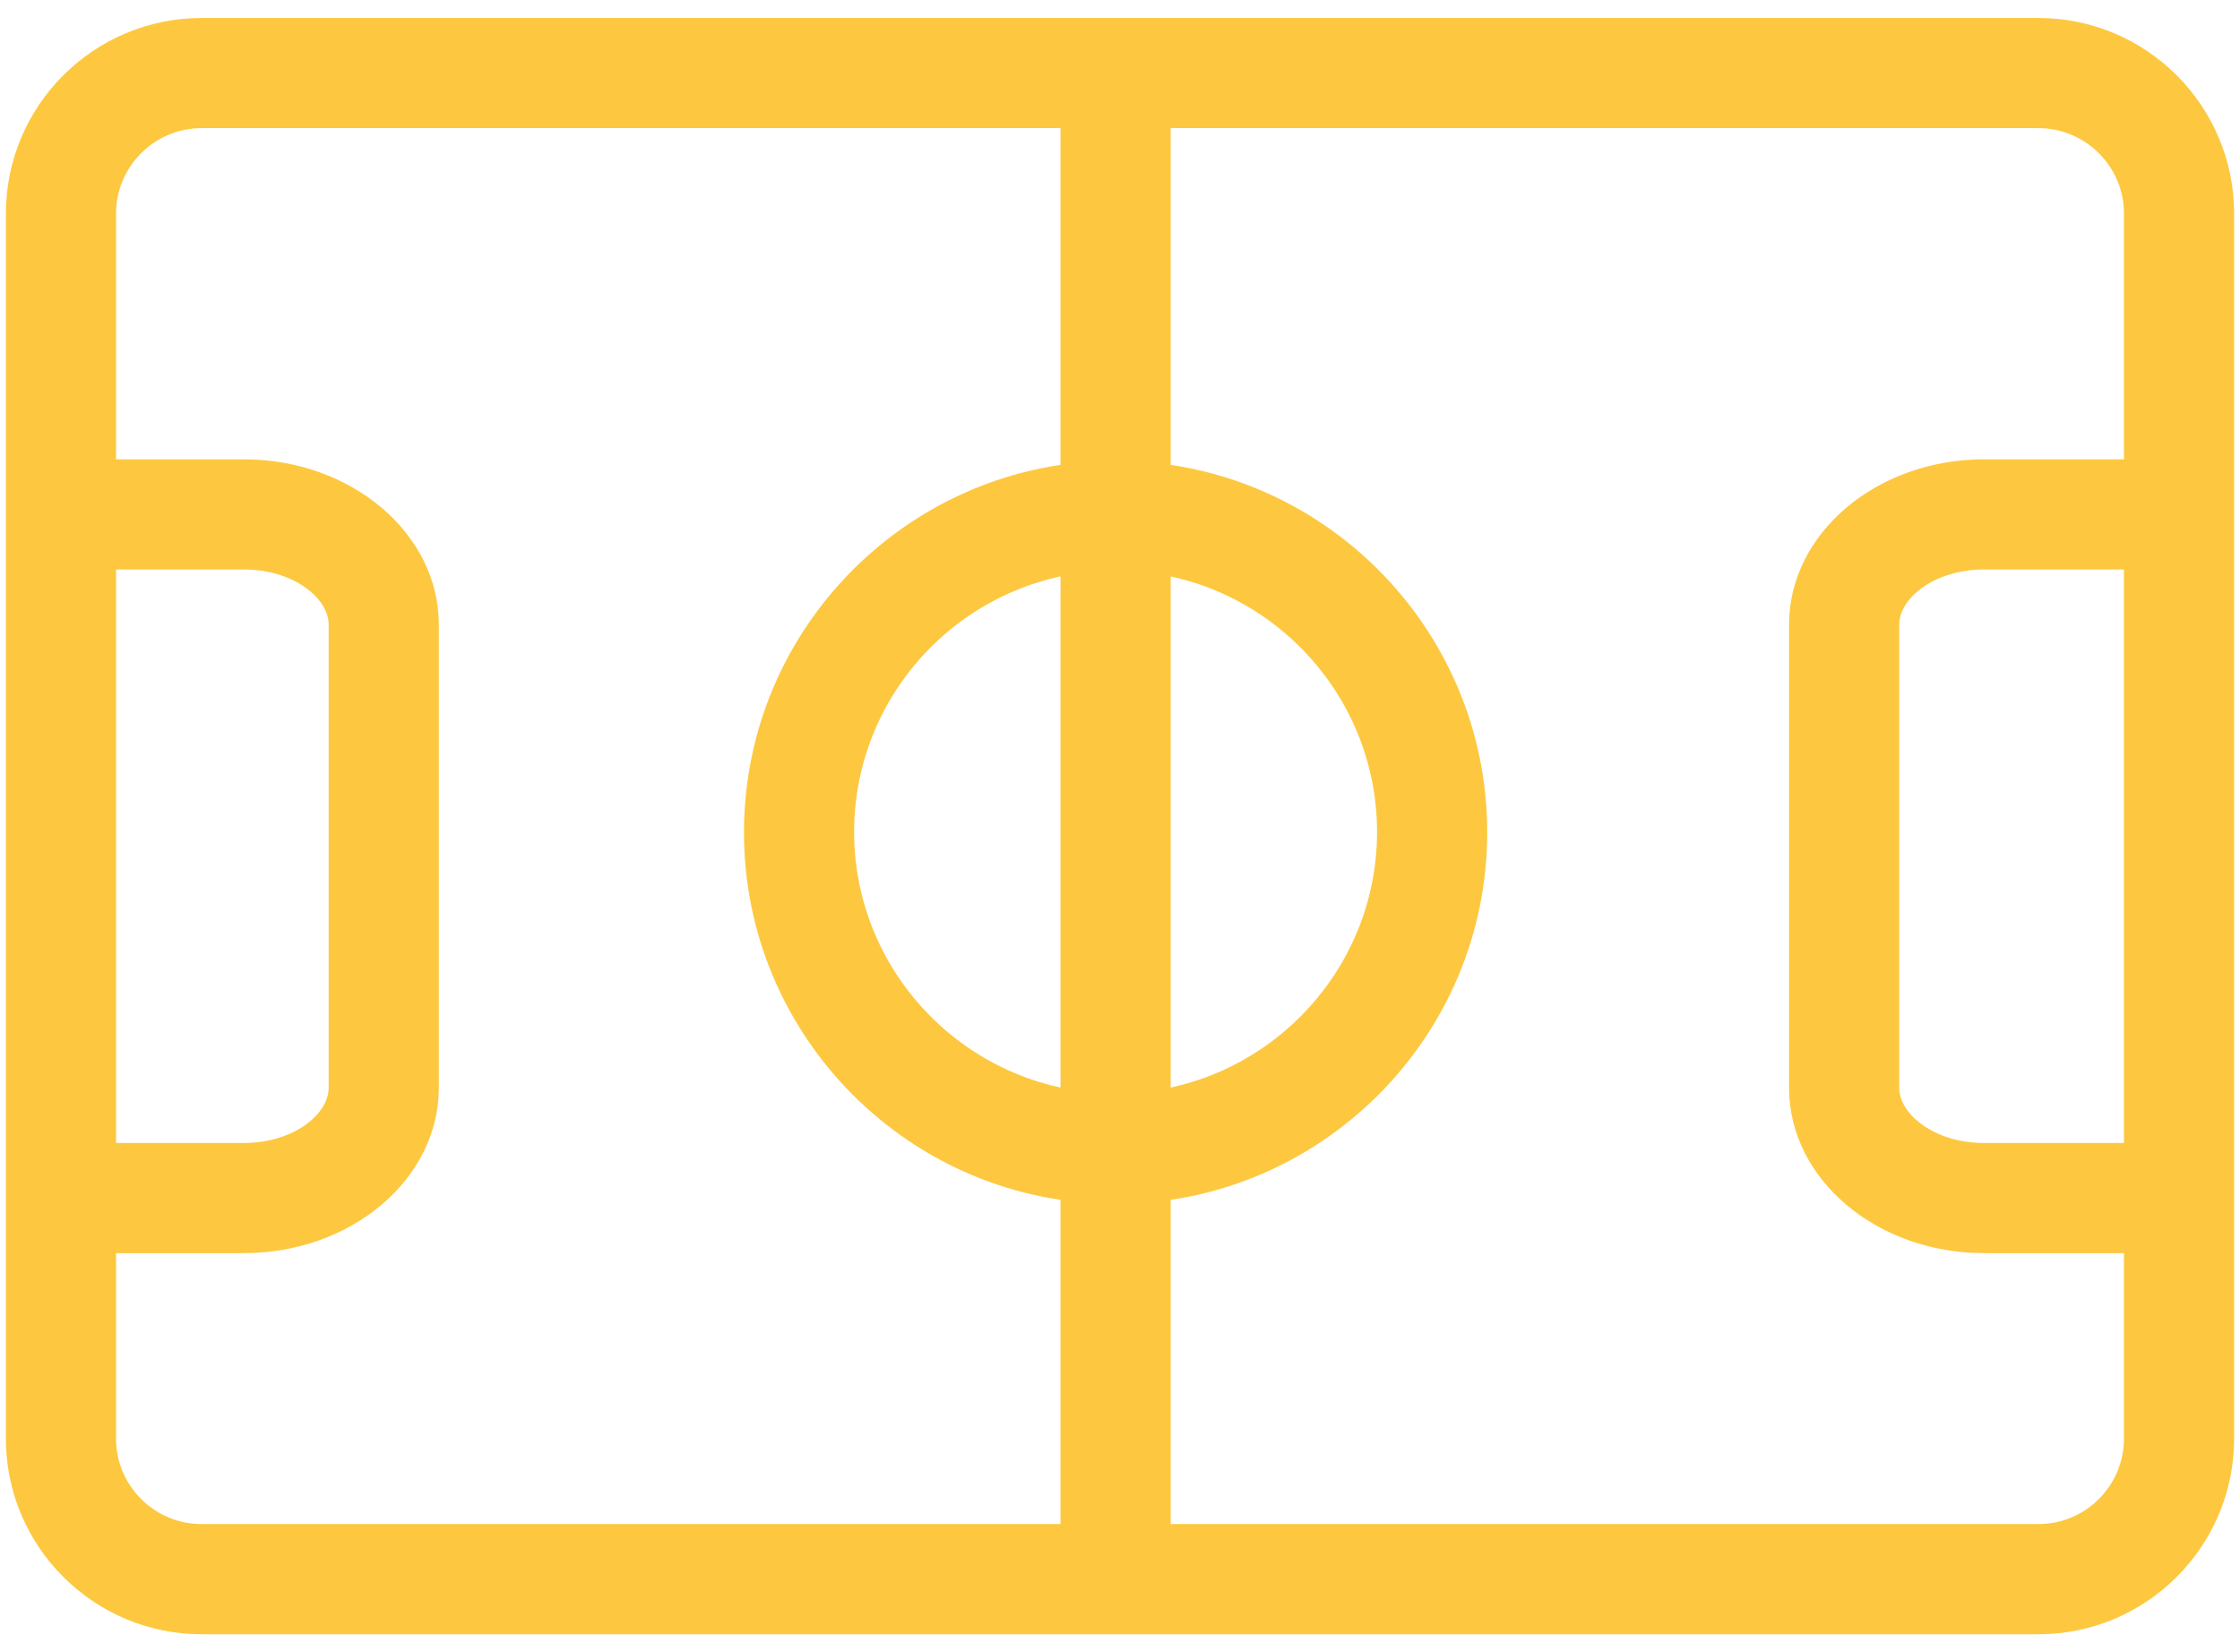
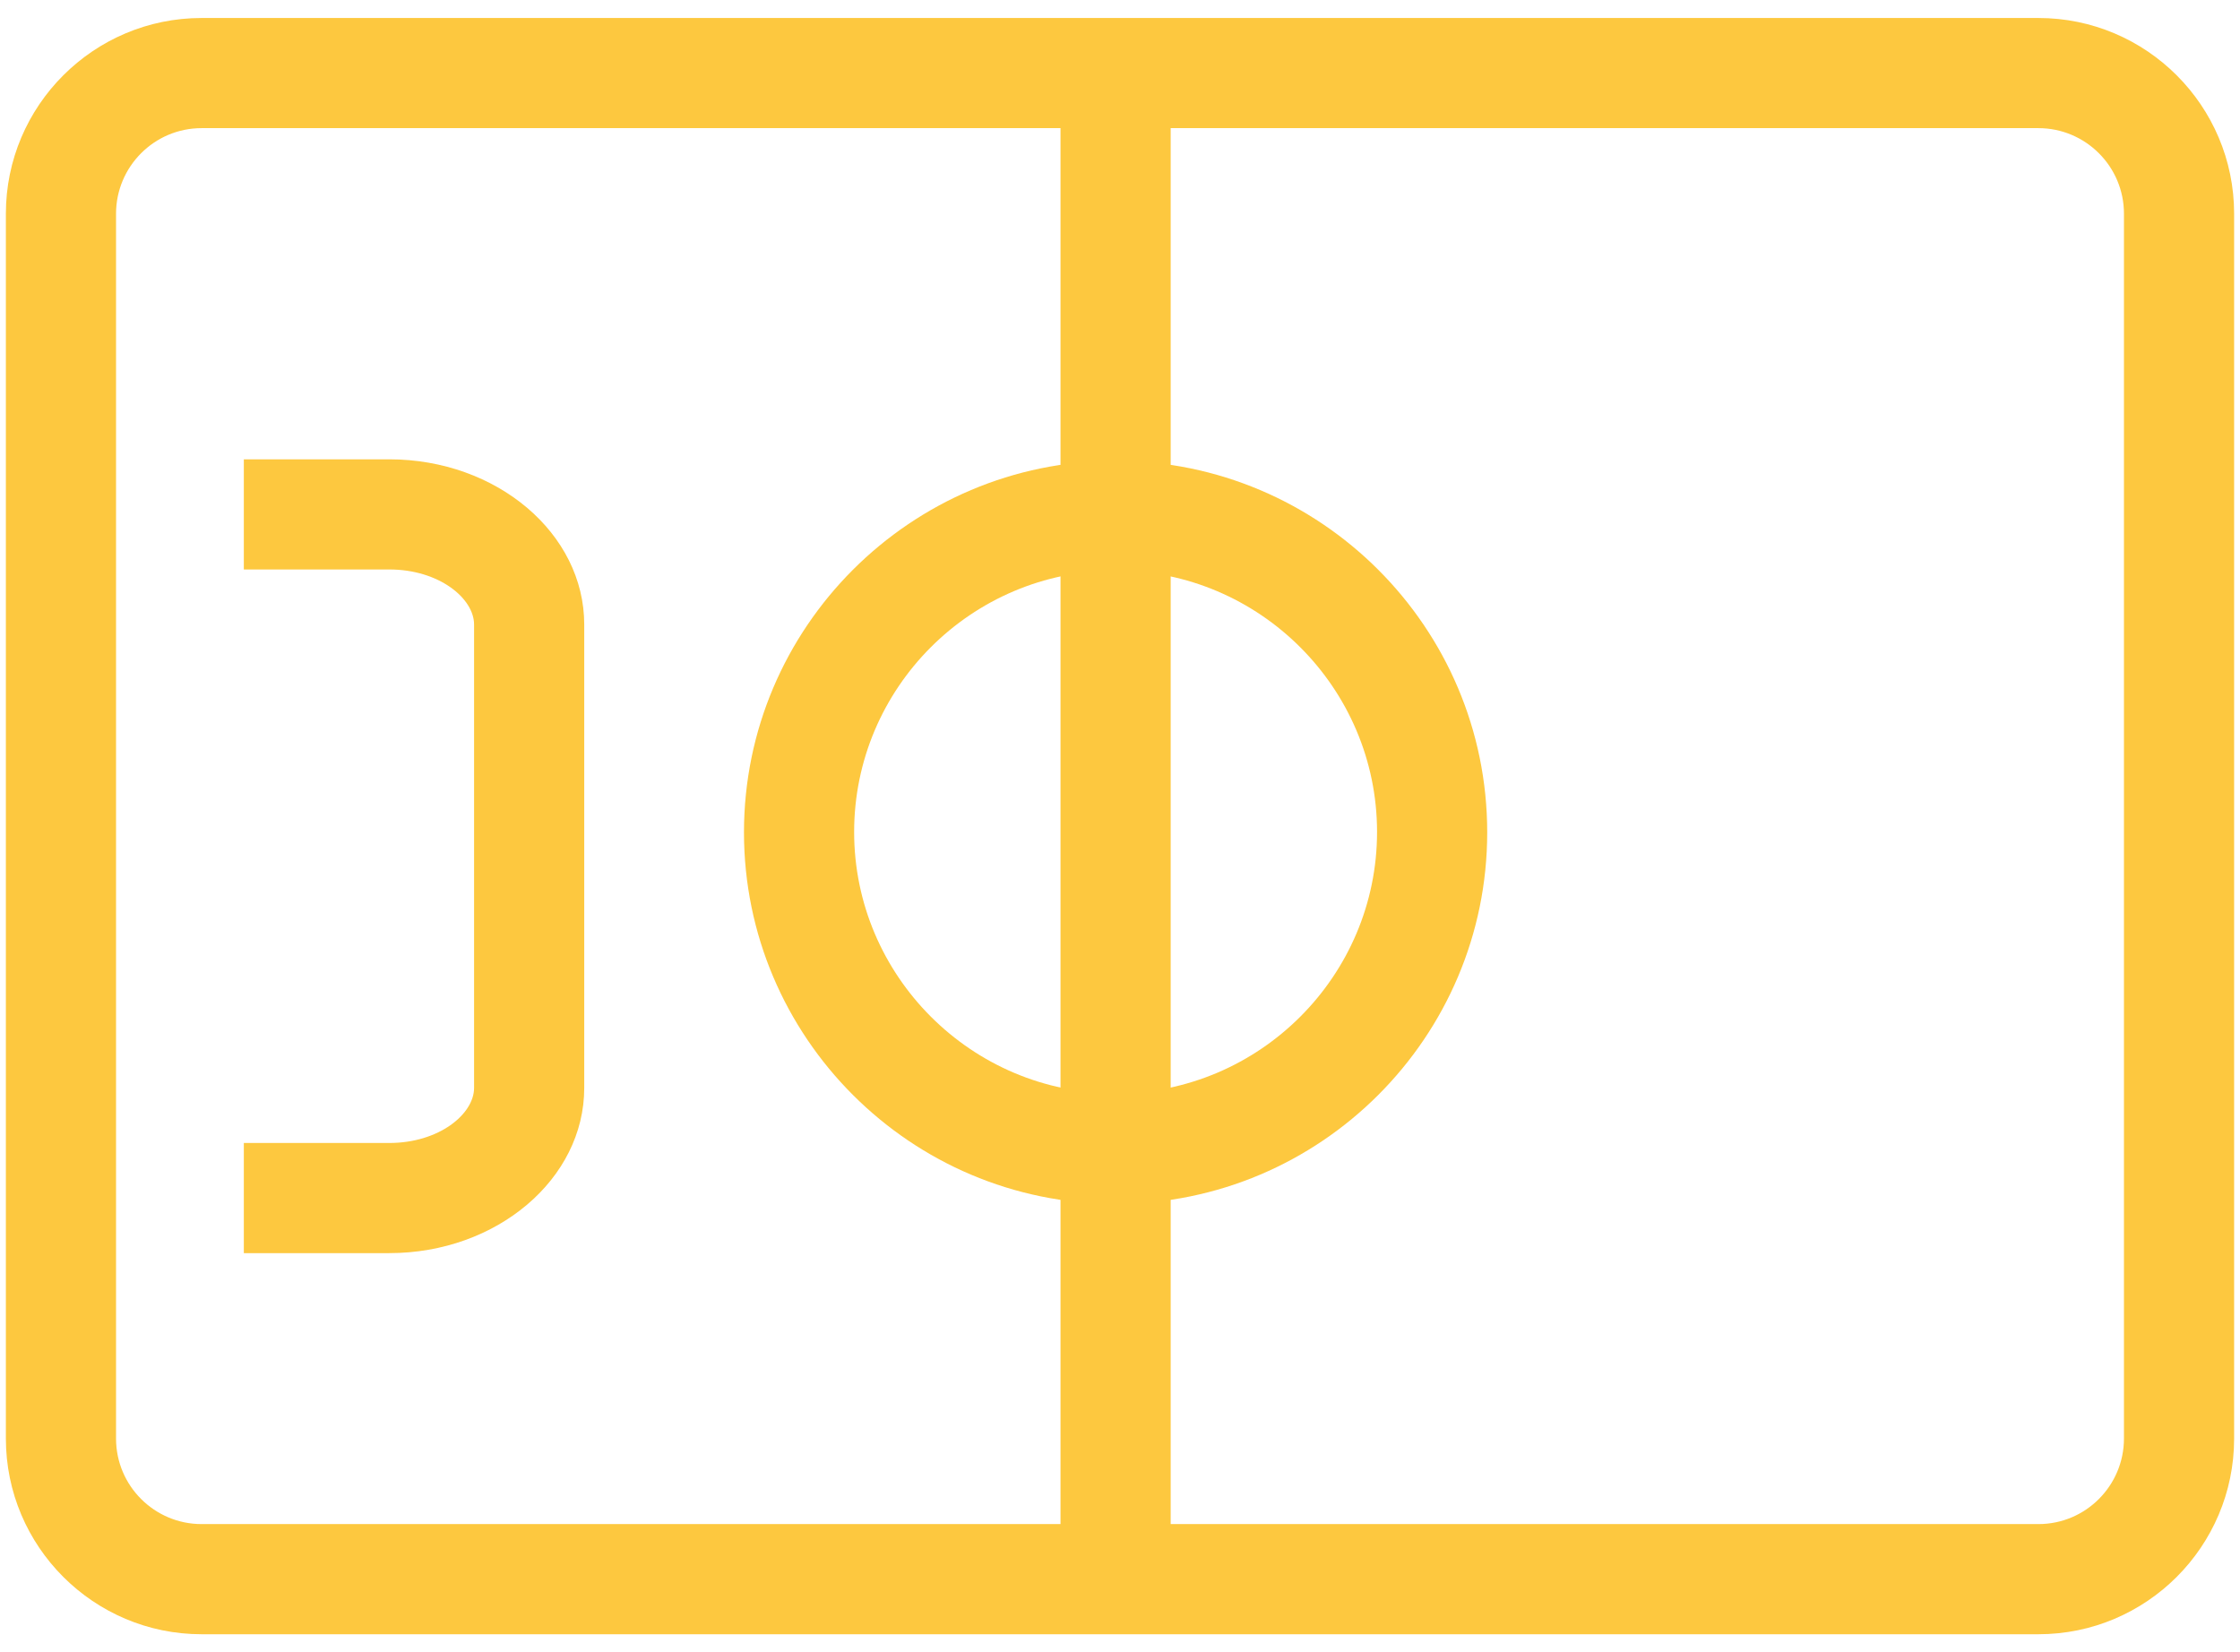
<svg xmlns="http://www.w3.org/2000/svg" id="Layer_1" viewBox="0 0 61 45">
  <defs>
    <style>.cls-1{fill:#fdc83f;stroke-width:0px;}</style>
  </defs>
-   <path class="cls-1" d="m6.64,34.13h-3.96v-3h3.96c1.36,0,2.31-.79,2.31-1.5v-12.62c0-.71-.95-1.5-2.31-1.5h-3.96v-3h3.96c2.93,0,5.31,2.02,5.31,4.5v12.62c0,2.48-2.38,4.5-5.31,4.5Z" />
+   <path class="cls-1" d="m6.64,34.13v-3h3.96c1.36,0,2.31-.79,2.31-1.5v-12.62c0-.71-.95-1.5-2.31-1.5h-3.96v-3h3.96c2.93,0,5.31,2.02,5.31,4.5v12.62c0,2.48-2.38,4.5-5.31,4.5Z" />
  <path class="cls-1" d="m55.51,44.51H5.49c-2.94,0-5.33-2.39-5.33-5.33V5.82C.16,2.88,2.55.49,5.49.49h50.02c2.94,0,5.33,2.39,5.33,5.33v33.36c0,2.94-2.39,5.33-5.33,5.33ZM5.49,3.49c-1.29,0-2.33,1.05-2.33,2.33v33.36c0,1.29,1.05,2.33,2.33,2.33h50.02c1.29,0,2.33-1.05,2.33-2.33V5.82c0-1.29-1.05-2.33-2.33-2.33H5.49Z" />
  <rect class="cls-1" x="28.88" y=".96" width="3" height="41.22" />
  <path class="cls-1" d="m30.38,32.79c-5.58,0-10.12-4.54-10.12-10.12s4.54-10.12,10.12-10.12,10.12,4.54,10.12,10.12-4.54,10.12-10.12,10.12Zm0-17.25c-3.93,0-7.12,3.2-7.12,7.12s3.2,7.12,7.12,7.12,7.12-3.2,7.12-7.12-3.2-7.12-7.12-7.12Z" />
-   <path class="cls-1" d="m57.99,34.13h-3.96c-2.93,0-5.31-2.02-5.31-4.5v-12.62c0-2.48,2.38-4.5,5.31-4.5h3.96v3h-3.96c-1.36,0-2.31.79-2.31,1.5v12.62c0,.71.95,1.5,2.31,1.5h3.96v3Z" />
</svg>